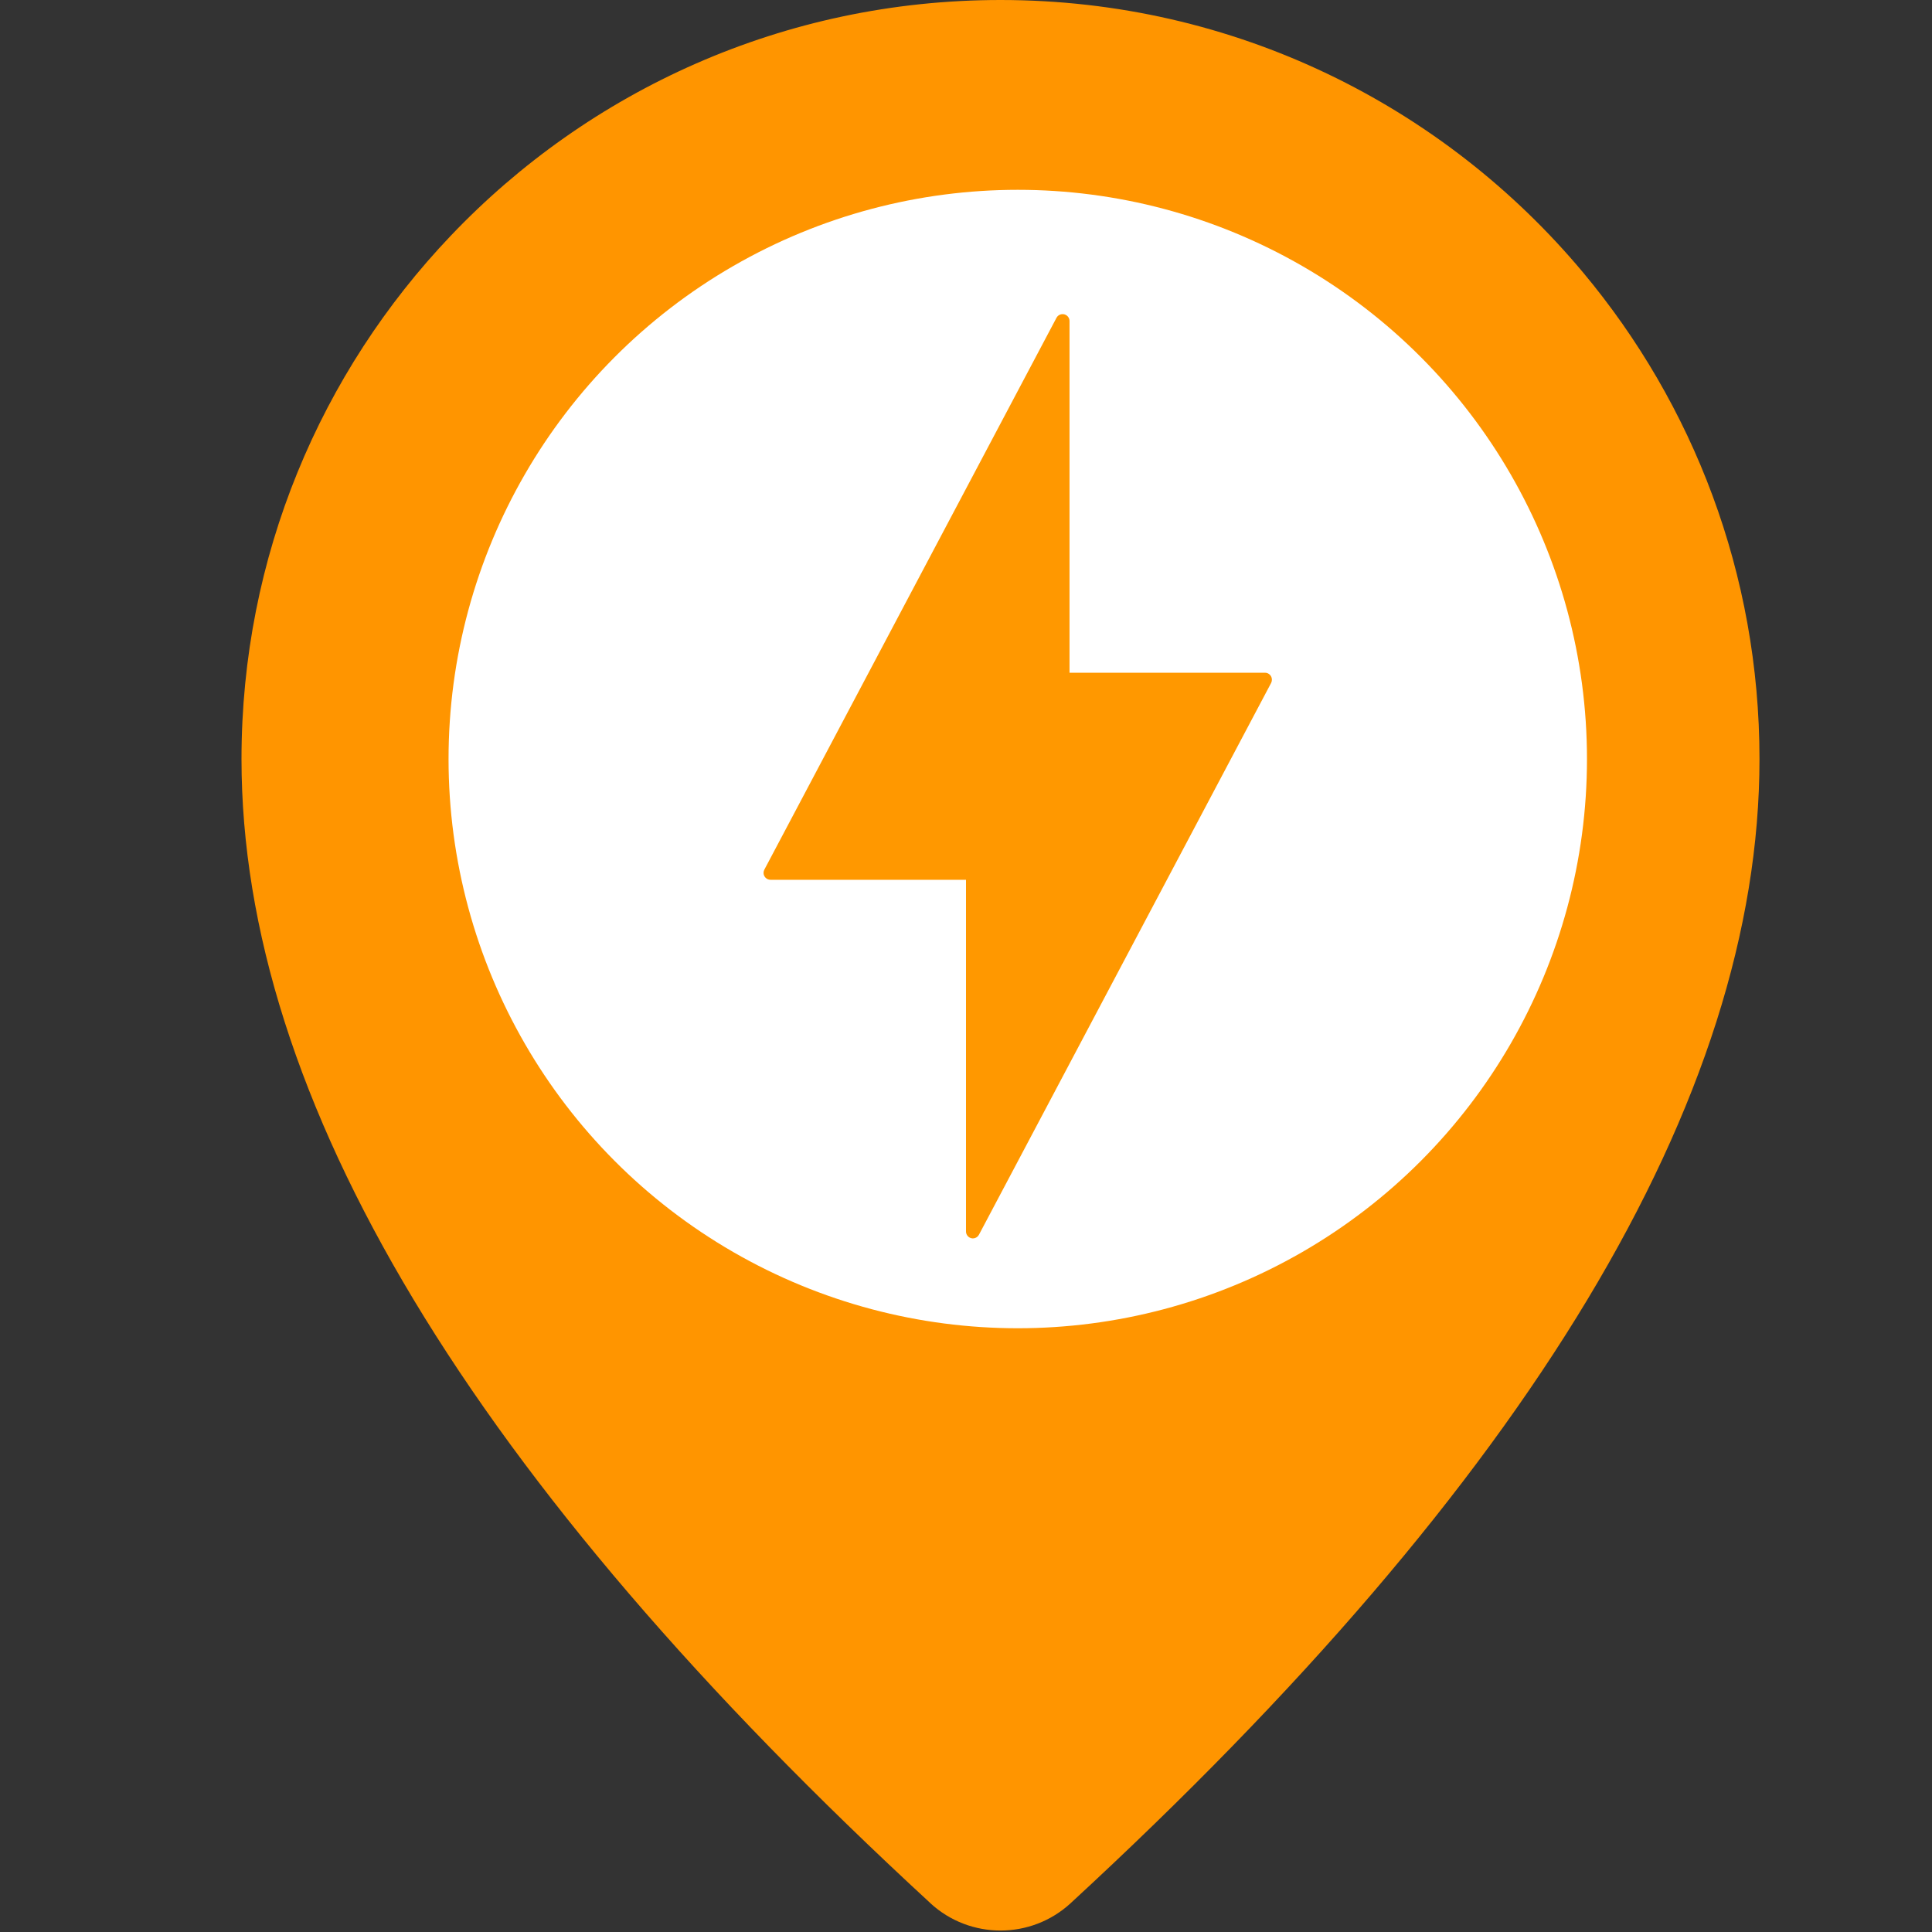
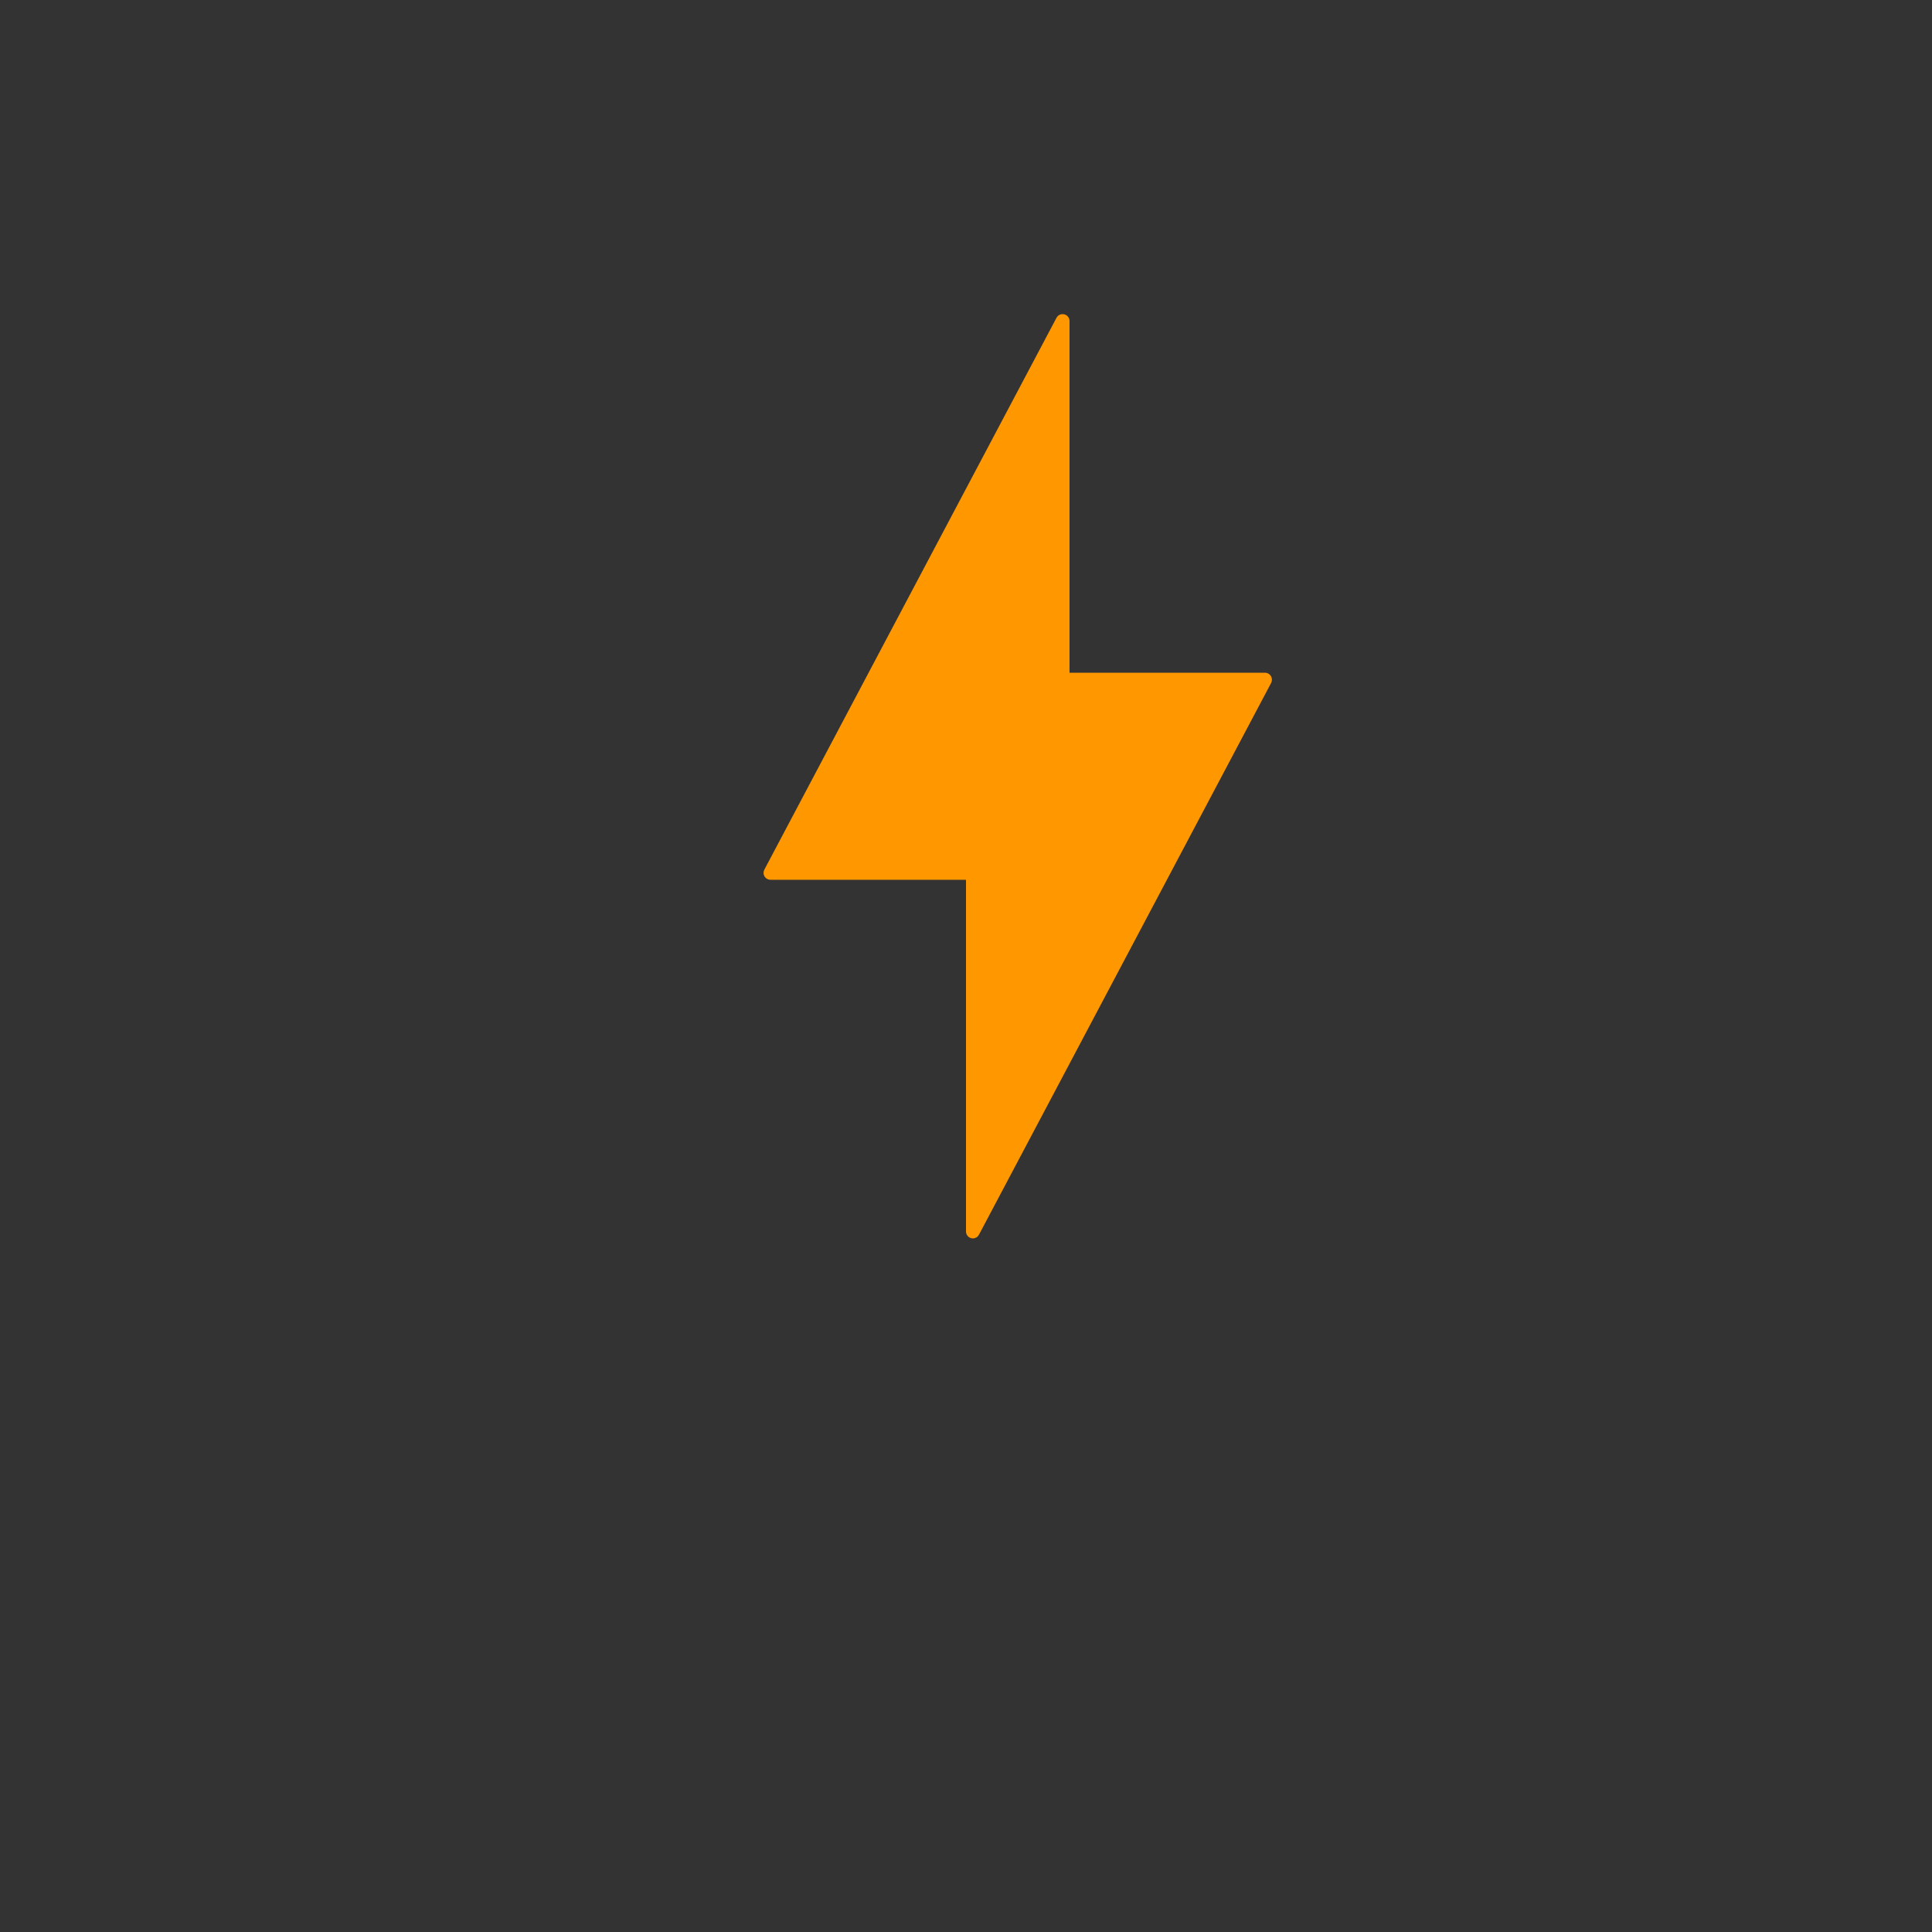
<svg xmlns="http://www.w3.org/2000/svg" width="24px" height="24px" viewBox="0 0 24 24" version="1.1">
  <rect x="0" y="0" width="24" height="24" fill="#333333" stroke="none" />
  <title>Icon / Label / Charger Status / Occupied</title>
  <desc>Created with Sketch.</desc>
  <g id="Icon-/-Label-/-Charger-Status-/-Occupied" stroke="none" stroke-width="1" fill="none" fill-rule="evenodd">
    <g id="EVC-charger-occupied" transform="translate(3, 0)" fill-rule="nonzero">
-       <path d="M10.3,23.642 C16.005,18.385 18.857,13.648 18.857,9.429 C18.857,7.128 18.033,5.02 16.664,3.383 C14.935,1.315 12.335,0 9.429,0 C6.74,0 4.315,1.125 2.598,2.93 C0.988,4.621 0,6.909 0,9.429 C0,13.648 2.852,18.385 8.557,23.641 L8.557,23.642 C9.05,24.095 9.808,24.095 10.3,23.642 Z" id="Oval" fill="#FF9500" />
-       <circle id="Oval" fill="#FFFFFF" cx="9.643" cy="9.429" r="7.071" />
      <path d="M6.495,10.803 L10.124,3.948 C10.146,3.906 10.198,3.89 10.24,3.912 C10.268,3.927 10.286,3.956 10.286,3.988 L10.286,8.357 L10.286,8.357 L12.715,8.357 C12.762,8.357 12.8,8.396 12.8,8.443 C12.8,8.457 12.797,8.471 12.791,8.483 L9.161,15.338 C9.139,15.38 9.087,15.396 9.046,15.374 C9.018,15.359 9,15.33 9,15.298 L9,10.929 L9,10.929 L6.571,10.929 C6.524,10.929 6.485,10.89 6.485,10.843 C6.485,10.829 6.489,10.815 6.495,10.803 Z" id="Path-2" fill="#FF9800" />
    </g>
  </g>
</svg>